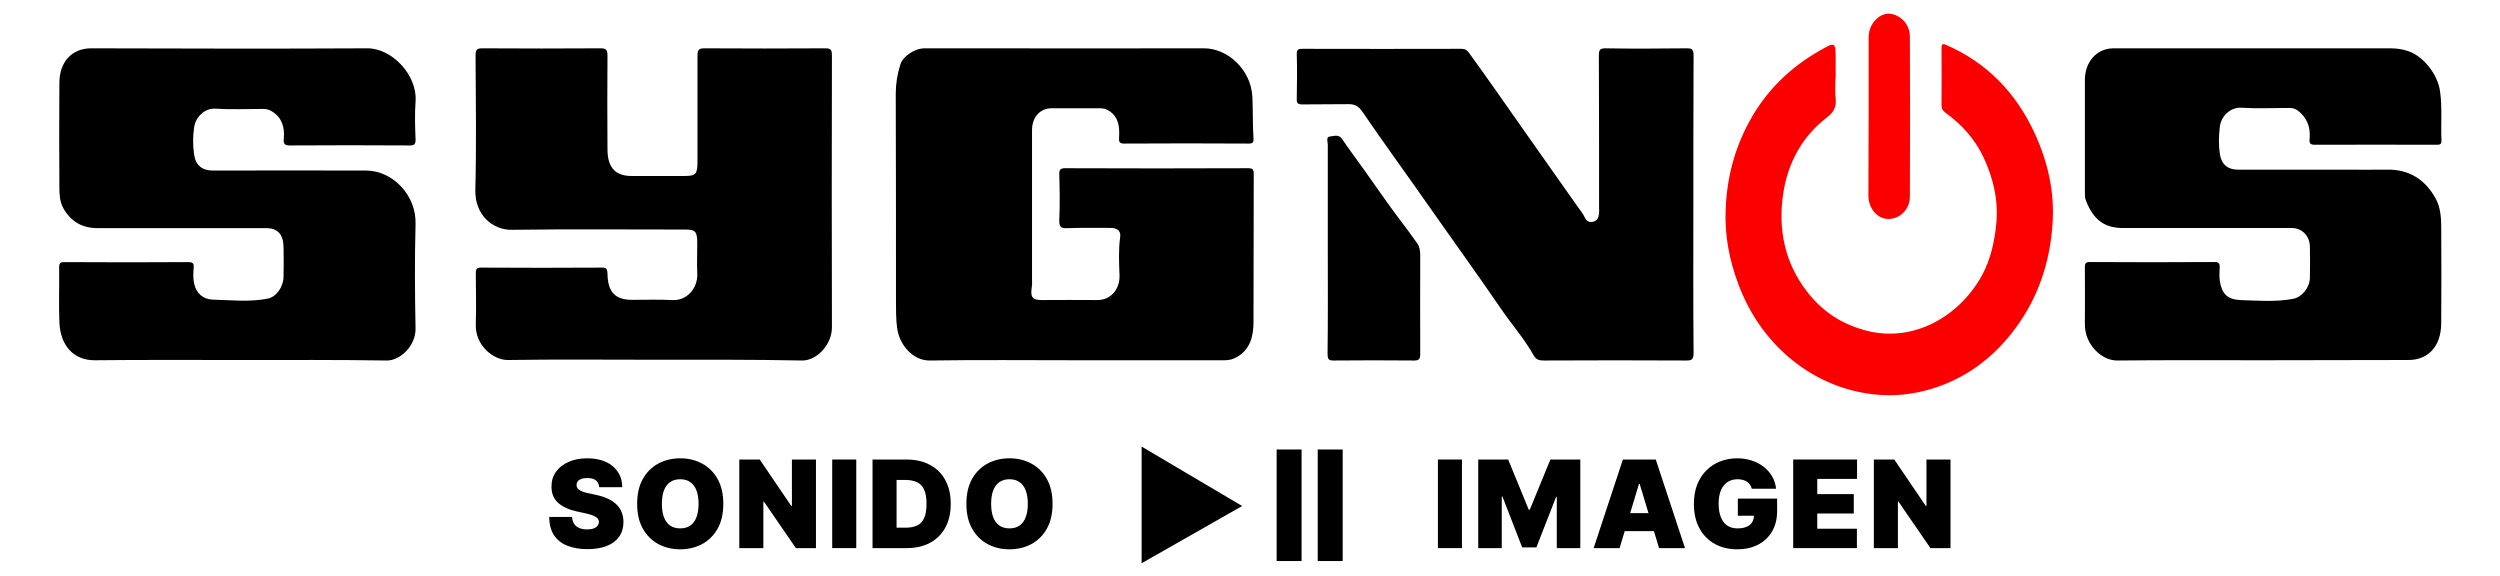
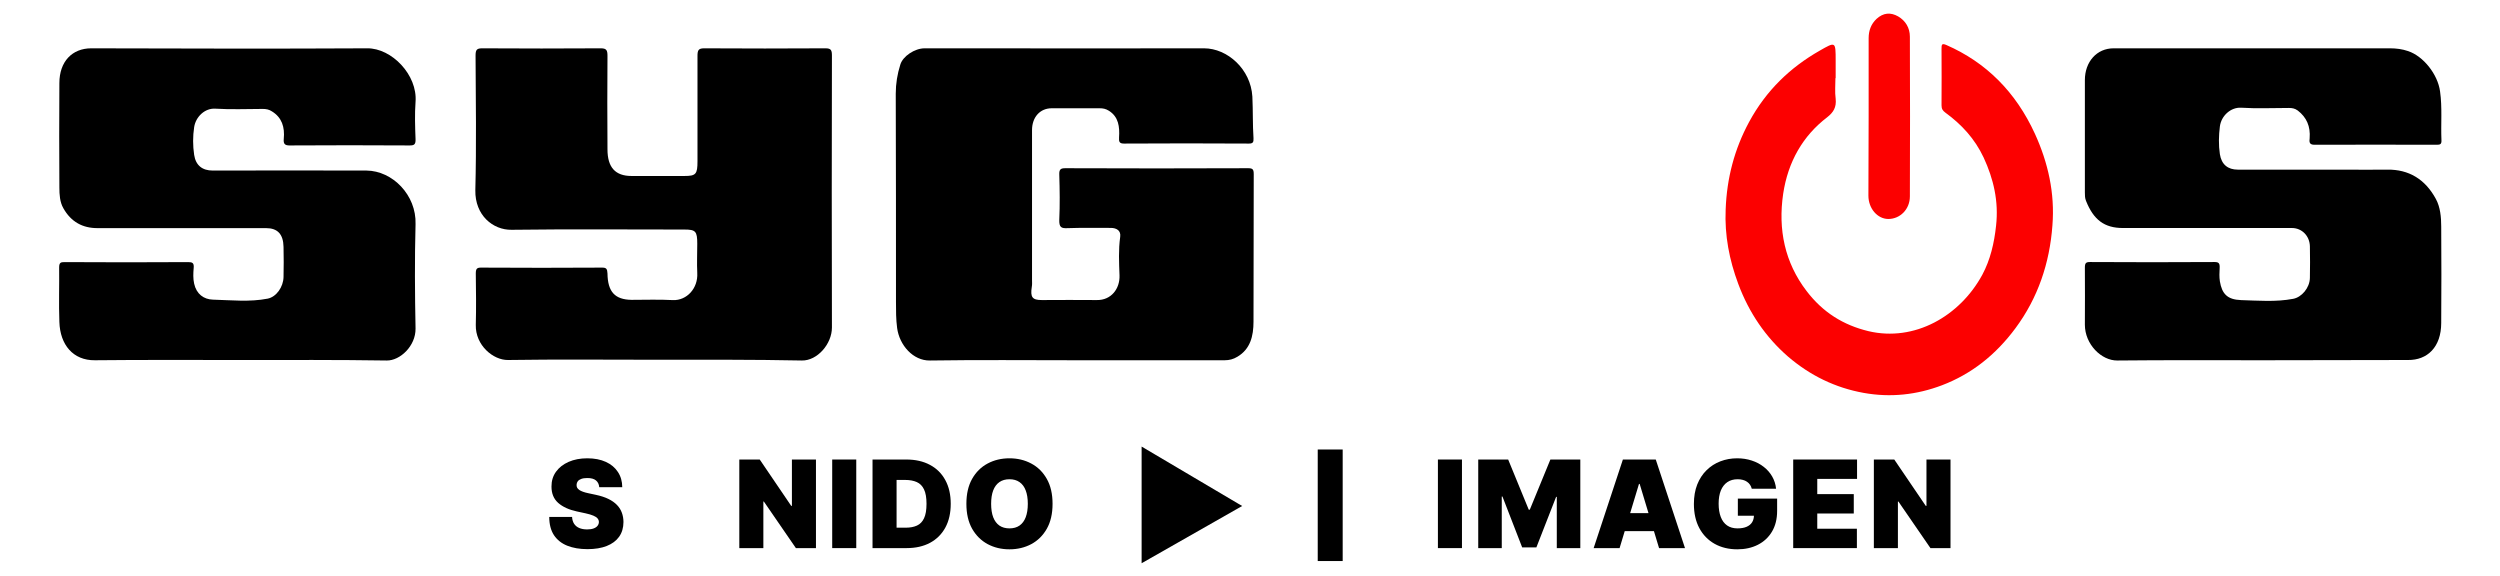
<svg xmlns="http://www.w3.org/2000/svg" width="1623" height="374" viewBox="0 0 1623 374" fill="none">
-   <rect width="1623" height="374" fill="white" />
  <path d="M698.69 233.877C667.018 233.877 635.347 233.547 603.676 234.041C592.822 234.206 583.9 224.147 582.413 212.933C581.67 207.326 581.67 201.719 581.67 196.112C581.67 151.091 581.67 105.906 581.521 60.885C581.521 54.289 582.562 48.022 584.495 41.92C586.131 36.478 593.863 31.366 600.256 31.366C609.326 31.366 618.545 31.366 627.615 31.366C678.914 31.366 730.212 31.531 781.659 31.366C796.825 31.366 811.992 44.889 813.033 62.699C813.479 71.769 813.181 80.839 813.776 89.744C813.925 92.383 813.33 93.208 810.802 93.208C783.741 93.043 756.679 93.043 729.617 93.208C726.643 93.208 726.346 91.888 726.495 89.25C726.941 82.323 726.197 75.892 719.952 71.934C717.871 70.615 716.086 70.285 713.856 70.285C703.448 70.285 693.188 70.285 682.78 70.285C675.196 70.285 669.992 76.057 669.992 84.467C669.992 116.79 669.992 149.277 669.992 181.6C669.992 183.084 670.141 184.733 669.844 186.217C668.803 192.979 670.141 194.793 676.386 194.793C688.281 194.793 700.176 194.628 712.072 194.793C721.439 194.958 727.089 187.372 726.792 178.796C726.495 170.551 726.049 162.14 727.238 153.73C727.833 149.607 724.71 147.958 721.142 147.958C711.774 147.958 702.258 147.793 692.891 148.123C689.025 148.288 687.538 147.628 687.686 142.681C688.133 132.951 687.984 123.221 687.686 113.327C687.538 109.864 688.727 109.204 691.552 109.204C731.104 109.369 770.656 109.369 810.356 109.204C813.33 109.204 813.925 110.028 813.925 113.162C813.776 144.99 813.925 176.982 813.776 208.81C813.776 218.21 811.694 226.62 803.368 231.568C800.691 233.217 798.015 233.877 795.041 233.877C762.627 233.877 730.658 233.877 698.69 233.877Z" fill="black" />
  <path d="M155.352 233.712C124.105 233.712 92.859 233.547 61.613 233.877C47.477 234.041 38.996 223.834 38.55 209.016C38.103 197.162 38.55 185.472 38.401 173.618C38.401 170.49 39.443 170.16 41.823 170.16C68.606 170.325 95.389 170.325 122.171 170.16C124.849 170.16 126.04 170.654 125.742 173.947C125.445 177.405 125.296 180.862 126.04 184.155C127.528 190.905 132.289 194.363 138.241 194.527C150.144 194.857 162.048 196.174 173.802 193.869C179.456 192.716 183.92 186.295 184.069 179.874C184.218 173.453 184.218 166.867 184.069 160.282C183.92 152.05 180.2 148.098 172.761 148.098C136.306 148.098 99.704 148.098 63.249 148.098C53.727 148.098 46.138 144.147 41.079 135.092C38.847 131.14 38.55 126.366 38.55 121.756C38.401 99.2 38.401 76.644 38.55 53.923C38.55 39.928 46.882 31.367 59.232 31.367C118.898 31.532 178.712 31.696 238.378 31.367C254.299 31.203 271.112 48.654 269.773 66.107C269.178 74.174 269.476 82.242 269.773 90.309C269.922 93.931 268.732 94.425 265.905 94.425C239.866 94.26 213.976 94.26 187.937 94.425C184.813 94.425 183.92 93.272 184.218 90.144C184.962 82.571 183.027 76.314 176.629 72.363C174.695 71.046 172.761 70.717 170.529 70.717C160.262 70.717 150.144 71.21 139.877 70.552C133.182 70.058 127.081 75.656 126.04 82.571C125.147 88.498 125.147 94.59 126.04 100.517C127.081 107.432 131.396 110.725 138.092 110.725C171.421 110.725 204.602 110.56 237.932 110.725C254.894 110.889 270.368 126.695 269.773 145.464C269.178 168.02 269.327 190.741 269.773 213.296C269.922 224.657 259.655 234.206 251.025 234.041C219.184 233.547 187.193 233.712 155.352 233.712Z" fill="black" />
  <path d="M1469.47 233.877C1437.86 233.877 1406.26 233.712 1374.66 234.042C1364.23 234.206 1353.5 223.496 1353.5 210.808C1353.5 198.45 1353.65 186.091 1353.5 173.733C1353.5 170.767 1354.24 170.108 1356.78 170.108C1383.76 170.273 1410.74 170.273 1437.72 170.108C1440.4 170.108 1441.14 170.932 1441 173.898C1440.85 176.864 1440.7 179.83 1441.14 182.631C1442.49 190.705 1445.91 194.495 1454.86 194.825C1466.04 195.154 1477.37 196.143 1488.69 194.001C1494.21 193.012 1499.43 186.915 1499.58 180.489C1499.72 173.568 1499.72 166.813 1499.58 159.892C1499.43 153.136 1494.36 148.028 1487.95 148.028C1451.43 148.028 1414.76 148.028 1378.24 148.028C1366.17 148.028 1359.16 142.755 1354.24 130.397C1353.5 128.584 1353.5 126.772 1353.5 124.959C1353.5 100.572 1353.5 76.35 1353.5 51.963C1353.5 40.099 1361.25 31.366 1372.13 31.366C1431.9 31.366 1491.82 31.366 1551.6 31.366C1555.62 31.366 1559.5 31.86 1563.37 33.178C1573.21 36.474 1582.6 48.173 1584.09 59.378C1585.58 69.924 1584.54 80.469 1584.99 91.015C1585.14 93.652 1584.09 93.981 1582.01 93.981C1555.47 93.981 1528.94 93.816 1502.56 93.981C1499.13 93.981 1499.13 92.169 1499.43 89.697C1500.02 82.117 1497.49 76.185 1491.68 71.736C1489.89 70.418 1488.1 70.088 1486.01 70.088C1475.58 70.088 1465.14 70.583 1454.86 69.924C1448.3 69.594 1442.04 75.032 1441.14 82.117C1440.4 88.049 1440.25 94.146 1441.14 100.078C1442.19 106.834 1446.36 110.129 1452.77 110.129C1475.73 110.129 1498.68 110.129 1521.64 110.129C1531.03 110.129 1540.57 110.294 1549.96 110.129C1563.67 109.965 1574.4 116.226 1581.41 129.243C1584.24 134.516 1584.84 140.943 1584.84 147.039C1584.99 167.966 1584.99 188.893 1584.84 209.655C1584.84 225.308 1575.89 233.877 1563.22 233.712C1532.07 233.712 1500.77 233.877 1469.47 233.877Z" fill="black" />
  <path d="M425.005 233.547C393.336 233.547 361.667 233.218 329.849 233.712C320.185 233.877 308.588 224.155 308.885 210.973C309.182 199.768 309.034 188.728 308.885 177.523C308.885 174.557 309.628 173.733 312.156 173.733C338.473 173.898 364.789 173.898 390.957 173.733C393.633 173.733 394.228 174.557 394.377 177.523C394.526 189.552 399.283 194.495 409.988 194.66C418.909 194.66 427.979 194.33 436.9 194.825C445.821 195.154 453.255 187.245 452.66 177.194C452.363 170.932 452.66 164.506 452.66 158.244C452.66 150.17 451.619 149.017 444.334 149.017C406.866 149.017 369.547 148.687 332.079 149.181C320.036 149.346 308.29 139.789 308.588 123.476C309.331 94.311 308.885 65.31 308.736 36.145C308.736 32.355 309.48 31.366 313.048 31.366C338.77 31.531 364.343 31.531 390.065 31.366C393.782 31.366 394.377 32.684 394.377 36.309C394.228 56.577 394.228 76.68 394.377 96.947C394.377 108.646 399.432 114.249 409.988 114.249C421.437 114.249 432.885 114.249 444.334 114.249C451.768 114.249 452.809 113.095 452.809 104.692C452.809 81.953 452.809 59.048 452.809 36.309C452.809 32.684 453.403 31.366 457.12 31.366C483.437 31.531 509.754 31.531 535.922 31.366C539.639 31.366 540.085 32.684 540.085 36.309C539.936 95.135 539.936 153.795 540.085 212.621C540.085 223.331 530.569 234.206 520.607 234.042C488.641 233.383 456.823 233.547 425.005 233.547Z" fill="black" />
-   <path d="M1099.33 133.034C1099.33 165.001 1099.18 197.133 1099.47 229.1C1099.47 233.384 1098.28 234.043 1094.86 234.043C1064.03 233.879 1033.21 233.879 1002.39 234.043C999.558 234.043 997.324 233.714 995.686 230.748C989.581 219.873 981.391 210.645 974.541 200.593C961.884 182.138 948.929 164.013 936.123 145.887C924.955 129.903 913.638 114.085 902.321 98.101C896.365 89.698 890.409 81.294 884.601 72.725C882.219 69.1 879.389 67.452 875.22 67.617C865.243 67.782 855.415 67.617 845.439 67.782C842.609 67.782 841.716 67.123 841.865 63.827C842.014 54.435 842.163 45.043 841.865 35.485C841.716 32.025 842.907 31.695 845.587 31.695C879.985 31.86 914.383 31.695 948.78 31.695C951.014 31.695 952.205 32.355 953.694 34.332C966.649 52.128 979.158 70.254 991.815 88.215C1002.39 103.209 1012.96 118.204 1023.53 133.199C1025.32 135.836 1027.55 138.307 1028.89 141.273C1029.93 143.58 1031.87 144.569 1034.4 143.91C1036.93 143.251 1037.83 141.273 1038.12 138.637C1038.27 137.319 1038.12 135.835 1038.12 134.517C1038.12 101.726 1038.12 69.1 1037.98 36.309C1037.98 32.684 1038.42 31.366 1042.15 31.366C1059.87 31.695 1077.44 31.531 1095.16 31.366C1098.73 31.366 1099.47 32.355 1099.47 36.145C1099.33 68.606 1099.33 100.738 1099.33 133.034Z" fill="black" />
  <path d="M1191.56 50.72C1191.56 55.173 1191.11 59.626 1191.71 64.079C1192.31 69.686 1190.22 72.984 1186.21 76.118C1170.44 88.157 1160.77 104.979 1157.64 125.76C1154.22 149.014 1158.68 170.454 1172.82 188.925C1183.38 202.778 1196.62 211.024 1212.98 214.983C1242.89 222.074 1272.34 205.252 1286.92 178.37C1292.13 168.639 1294.66 157.754 1295.85 146.54C1297.63 130.707 1294.21 116.194 1287.81 102.341C1282.01 89.971 1273.38 80.736 1262.97 73.149C1261.18 71.83 1260.44 70.675 1260.44 68.367C1260.59 56.162 1260.44 43.958 1260.44 31.919C1260.44 29.115 1260.44 27.796 1263.71 29.28C1289.3 40.495 1308.64 59.626 1321.14 87.003C1329.62 105.639 1334.08 125.43 1332.44 146.21C1330.66 170.948 1322.92 193.543 1308.49 213.003C1295.55 230.485 1279.78 242.854 1260.74 250.111C1244.23 256.378 1227.27 258.192 1209.86 255.059C1191.56 251.76 1175.2 243.844 1160.77 231.475C1146.34 218.941 1135.48 203.108 1128.48 184.307C1122.68 168.804 1119.56 152.807 1120.3 135.985C1121.05 115.699 1125.95 96.898 1135.48 79.251C1146.63 58.636 1162.25 43.793 1181.3 32.908C1191.71 26.971 1191.71 26.806 1191.71 39.505V50.72H1191.56Z" fill="#FC0000" />
-   <path d="M862.005 160.915C862.005 138.515 862.005 116.115 862.005 93.715C862.005 92.068 860.651 88.939 863.359 88.61C865.916 88.445 868.924 86.963 871.18 90.092C875.843 97.01 880.957 103.762 885.77 110.515C893.14 120.892 900.36 131.433 908.031 141.644C912.092 147.08 916.153 152.35 920.064 157.95C921.568 160.091 922.019 162.891 922.019 165.691C922.019 187.103 921.869 208.514 922.019 229.761C922.019 233.22 921.117 234.043 918.109 234.043C900.661 233.879 883.063 233.879 865.615 234.043C862.306 234.043 861.855 232.89 861.855 229.596C862.155 206.702 862.005 183.809 862.005 160.915Z" fill="black" />
  <path d="M1213.12 75.675C1213.12 58.724 1213.12 41.773 1213.12 24.822C1213.12 19.72 1214.76 15.606 1218.18 12.314C1222.64 8.2 1227.4 7.871 1232.3 10.668C1237.06 13.466 1239.89 18.074 1239.89 23.834C1240.03 58.395 1240.03 92.955 1239.89 127.516C1239.89 135.909 1233.49 142.163 1225.91 142.163C1218.92 142.163 1212.97 135.415 1212.97 127.022C1212.97 109.906 1213.12 92.791 1213.12 75.675Z" fill="#FC0000" />
  <path d="M741.139 365.654L806.403 328.496L741.139 289.91V365.654Z" fill="black" />
-   <rect x="828.793" y="291.815" width="16.197" height="72.41" fill="black" />
  <rect x="855.47" y="291.815" width="16.197" height="72.41" fill="black" />
  <path d="M949.106 298.318V355.83H933.492V298.318H949.106Z" fill="black" />
  <path d="M959.669 298.318H979.101L992.468 330.893H993.142L1006.51 298.318H1025.94V355.83H1010.67V322.581H1010.22L997.411 355.381H988.2L975.394 322.356H974.945V355.83H959.669V298.318Z" fill="black" />
  <path d="M1051.44 355.83H1034.6L1053.58 298.318H1074.92L1093.9 355.83H1077.06L1064.47 314.156H1064.03L1051.44 355.83ZM1048.3 333.14H1079.98V344.822H1048.3V333.14Z" fill="black" />
  <path d="M1137.25 317.301C1137.01 316.309 1136.63 315.439 1136.1 314.69C1135.58 313.922 1134.92 313.276 1134.14 312.752C1133.37 312.209 1132.47 311.807 1131.44 311.545C1130.43 311.264 1129.31 311.123 1128.1 311.123C1125.48 311.123 1123.24 311.751 1121.39 313.005C1119.55 314.259 1118.15 316.066 1117.17 318.425C1116.22 320.784 1115.74 323.629 1115.74 326.962C1115.74 330.331 1116.2 333.215 1117.12 335.611C1118.04 338.007 1119.4 339.842 1121.22 341.115C1123.03 342.388 1125.29 343.025 1127.99 343.025C1130.36 343.025 1132.34 342.678 1133.91 341.986C1135.5 341.293 1136.69 340.31 1137.48 339.037C1138.26 337.764 1138.66 336.266 1138.66 334.544L1141.35 334.825H1128.21V323.704H1153.71V331.679C1153.71 336.921 1152.59 341.405 1150.37 345.131C1148.16 348.838 1145.11 351.683 1141.21 353.668C1137.34 355.633 1132.89 356.616 1127.87 356.616C1122.28 356.616 1117.36 355.427 1113.13 353.05C1108.9 350.672 1105.6 347.284 1103.22 342.884C1100.86 338.485 1099.68 333.252 1099.68 327.186C1099.68 322.431 1100.4 318.219 1101.84 314.549C1103.3 310.88 1105.32 307.782 1107.91 305.254C1110.49 302.708 1113.48 300.789 1116.87 299.497C1120.25 298.187 1123.89 297.532 1127.76 297.532C1131.17 297.532 1134.33 298.018 1137.25 298.992C1140.19 299.947 1142.78 301.313 1145.03 303.092C1147.3 304.852 1149.12 306.939 1150.51 309.354C1151.89 311.769 1152.74 314.418 1153.03 317.301H1137.25Z" fill="black" />
  <path d="M1164.15 355.83V298.318H1205.6V310.899H1179.77V320.784H1203.47V333.364H1179.77V343.249H1205.49V355.83H1164.15Z" fill="black" />
  <path d="M1266.27 298.318V355.83H1253.24L1232.46 325.614H1232.12V355.83H1216.51V298.318H1229.76L1250.21 328.422H1250.66V298.318H1266.27Z" fill="black" />
  <path d="M389.029 316.291C388.879 314.418 388.177 312.958 386.923 311.91C385.687 310.861 383.806 310.337 381.279 310.337C379.669 310.337 378.349 310.534 377.319 310.927C376.308 311.301 375.559 311.816 375.072 312.471C374.586 313.127 374.333 313.875 374.314 314.718C374.277 315.411 374.398 316.038 374.679 316.599C374.979 317.142 375.447 317.638 376.083 318.088C376.72 318.518 377.534 318.911 378.527 319.267C379.519 319.623 380.698 319.941 382.065 320.222L386.783 321.233C389.965 321.907 392.689 322.796 394.954 323.901C397.22 325.005 399.073 326.306 400.515 327.804C401.956 329.283 403.014 330.949 403.688 332.803C404.381 334.656 404.736 336.678 404.755 338.868C404.736 342.65 403.791 345.851 401.919 348.472C400.047 351.093 397.37 353.087 393.887 354.454C390.424 355.821 386.258 356.504 381.391 356.504C376.392 356.504 372.03 355.764 368.305 354.285C364.598 352.806 361.715 350.532 359.655 347.462C357.615 344.372 356.585 340.422 356.566 335.611H371.394C371.487 337.371 371.927 338.85 372.714 340.048C373.5 341.246 374.604 342.154 376.027 342.772C377.469 343.39 379.182 343.699 381.166 343.699C382.832 343.699 384.227 343.493 385.35 343.081C386.474 342.669 387.326 342.098 387.906 341.368C388.486 340.638 388.786 339.804 388.805 338.868C388.786 337.989 388.496 337.221 387.934 336.566C387.391 335.892 386.492 335.293 385.238 334.768C383.984 334.226 382.29 333.72 380.155 333.252L374.427 332.016C369.334 330.912 365.319 329.068 362.379 326.484C359.459 323.882 358.008 320.334 358.027 315.841C358.008 312.191 358.981 308.999 360.947 306.265C362.932 303.513 365.674 301.37 369.175 299.834C372.695 298.299 376.729 297.532 381.279 297.532C385.921 297.532 389.937 298.309 393.326 299.863C396.714 301.416 399.326 303.607 401.161 306.434C403.014 309.242 403.95 312.528 403.969 316.291H389.029Z" fill="black" />
-   <path d="M469.572 327.074C469.572 333.477 468.327 338.878 465.837 343.277C463.347 347.658 459.987 350.981 455.756 353.246C451.525 355.493 446.807 356.616 441.603 356.616C436.361 356.616 431.624 355.484 427.393 353.218C423.181 350.934 419.83 347.602 417.34 343.221C414.869 338.822 413.633 333.439 413.633 327.074C413.633 320.671 414.869 315.28 417.34 310.899C419.83 306.499 423.181 303.176 427.393 300.93C431.624 298.664 436.361 297.532 441.603 297.532C446.807 297.532 451.525 298.664 455.756 300.93C459.987 303.176 463.347 306.499 465.837 310.899C468.327 315.28 469.572 320.671 469.572 327.074ZM453.509 327.074C453.509 323.629 453.051 320.727 452.133 318.369C451.235 315.991 449.896 314.194 448.118 312.977C446.358 311.741 444.186 311.123 441.603 311.123C439.019 311.123 436.838 311.741 435.059 312.977C433.3 314.194 431.961 315.991 431.044 318.369C430.145 320.727 429.696 323.629 429.696 327.074C429.696 330.519 430.145 333.43 431.044 335.807C431.961 338.166 433.3 339.964 435.059 341.199C436.838 342.416 439.019 343.025 441.603 343.025C444.186 343.025 446.358 342.416 448.118 341.199C449.896 339.964 451.235 338.166 452.133 335.807C453.051 333.43 453.509 330.519 453.509 327.074Z" fill="black" />
  <path d="M529.721 298.318V355.83H516.691L495.91 325.614H495.573V355.83H479.959V298.318H493.214L513.658 328.422H514.107V298.318H529.721Z" fill="black" />
  <path d="M555.883 298.318V355.83H540.269V298.318H555.883Z" fill="black" />
  <path d="M588.574 355.83H566.446V298.318H588.35C594.266 298.318 599.377 299.469 603.683 301.772C608.007 304.056 611.34 307.351 613.68 311.657C616.039 315.944 617.218 321.083 617.218 327.074C617.218 333.065 616.048 338.213 613.708 342.519C611.368 346.806 608.054 350.101 603.767 352.404C599.48 354.688 594.415 355.83 588.574 355.83ZM582.059 342.575H588.013C590.858 342.575 593.283 342.117 595.286 341.199C597.308 340.282 598.843 338.7 599.891 336.453C600.959 334.207 601.492 331.08 601.492 327.074C601.492 323.068 600.949 319.941 599.863 317.695C598.796 315.448 597.224 313.866 595.146 312.949C593.086 312.031 590.559 311.573 587.563 311.573H582.059V342.575Z" fill="black" />
  <path d="M683.32 327.074C683.32 333.477 682.075 338.878 679.585 343.277C677.095 347.658 673.735 350.981 669.504 353.246C665.273 355.493 660.555 356.616 655.35 356.616C650.108 356.616 645.372 355.484 641.141 353.218C636.929 350.934 633.577 347.602 631.087 343.221C628.616 338.822 627.381 333.439 627.381 327.074C627.381 320.671 628.616 315.28 631.087 310.899C633.577 306.499 636.929 303.176 641.141 300.93C645.372 298.664 650.108 297.532 655.35 297.532C660.555 297.532 665.273 298.664 669.504 300.93C673.735 303.176 677.095 306.499 679.585 310.899C682.075 315.28 683.32 320.671 683.32 327.074ZM667.257 327.074C667.257 323.629 666.798 320.727 665.881 318.369C664.982 315.991 663.644 314.194 661.865 312.977C660.106 311.741 657.934 311.123 655.35 311.123C652.767 311.123 650.586 311.741 648.807 312.977C647.047 314.194 645.709 315.991 644.791 318.369C643.893 320.727 643.444 323.629 643.444 327.074C643.444 330.519 643.893 333.43 644.791 335.807C645.709 338.166 647.047 339.964 648.807 341.199C650.586 342.416 652.767 343.025 655.35 343.025C657.934 343.025 660.106 342.416 661.865 341.199C663.644 339.964 664.982 338.166 665.881 335.807C666.798 333.43 667.257 330.519 667.257 327.074Z" fill="black" />
</svg>